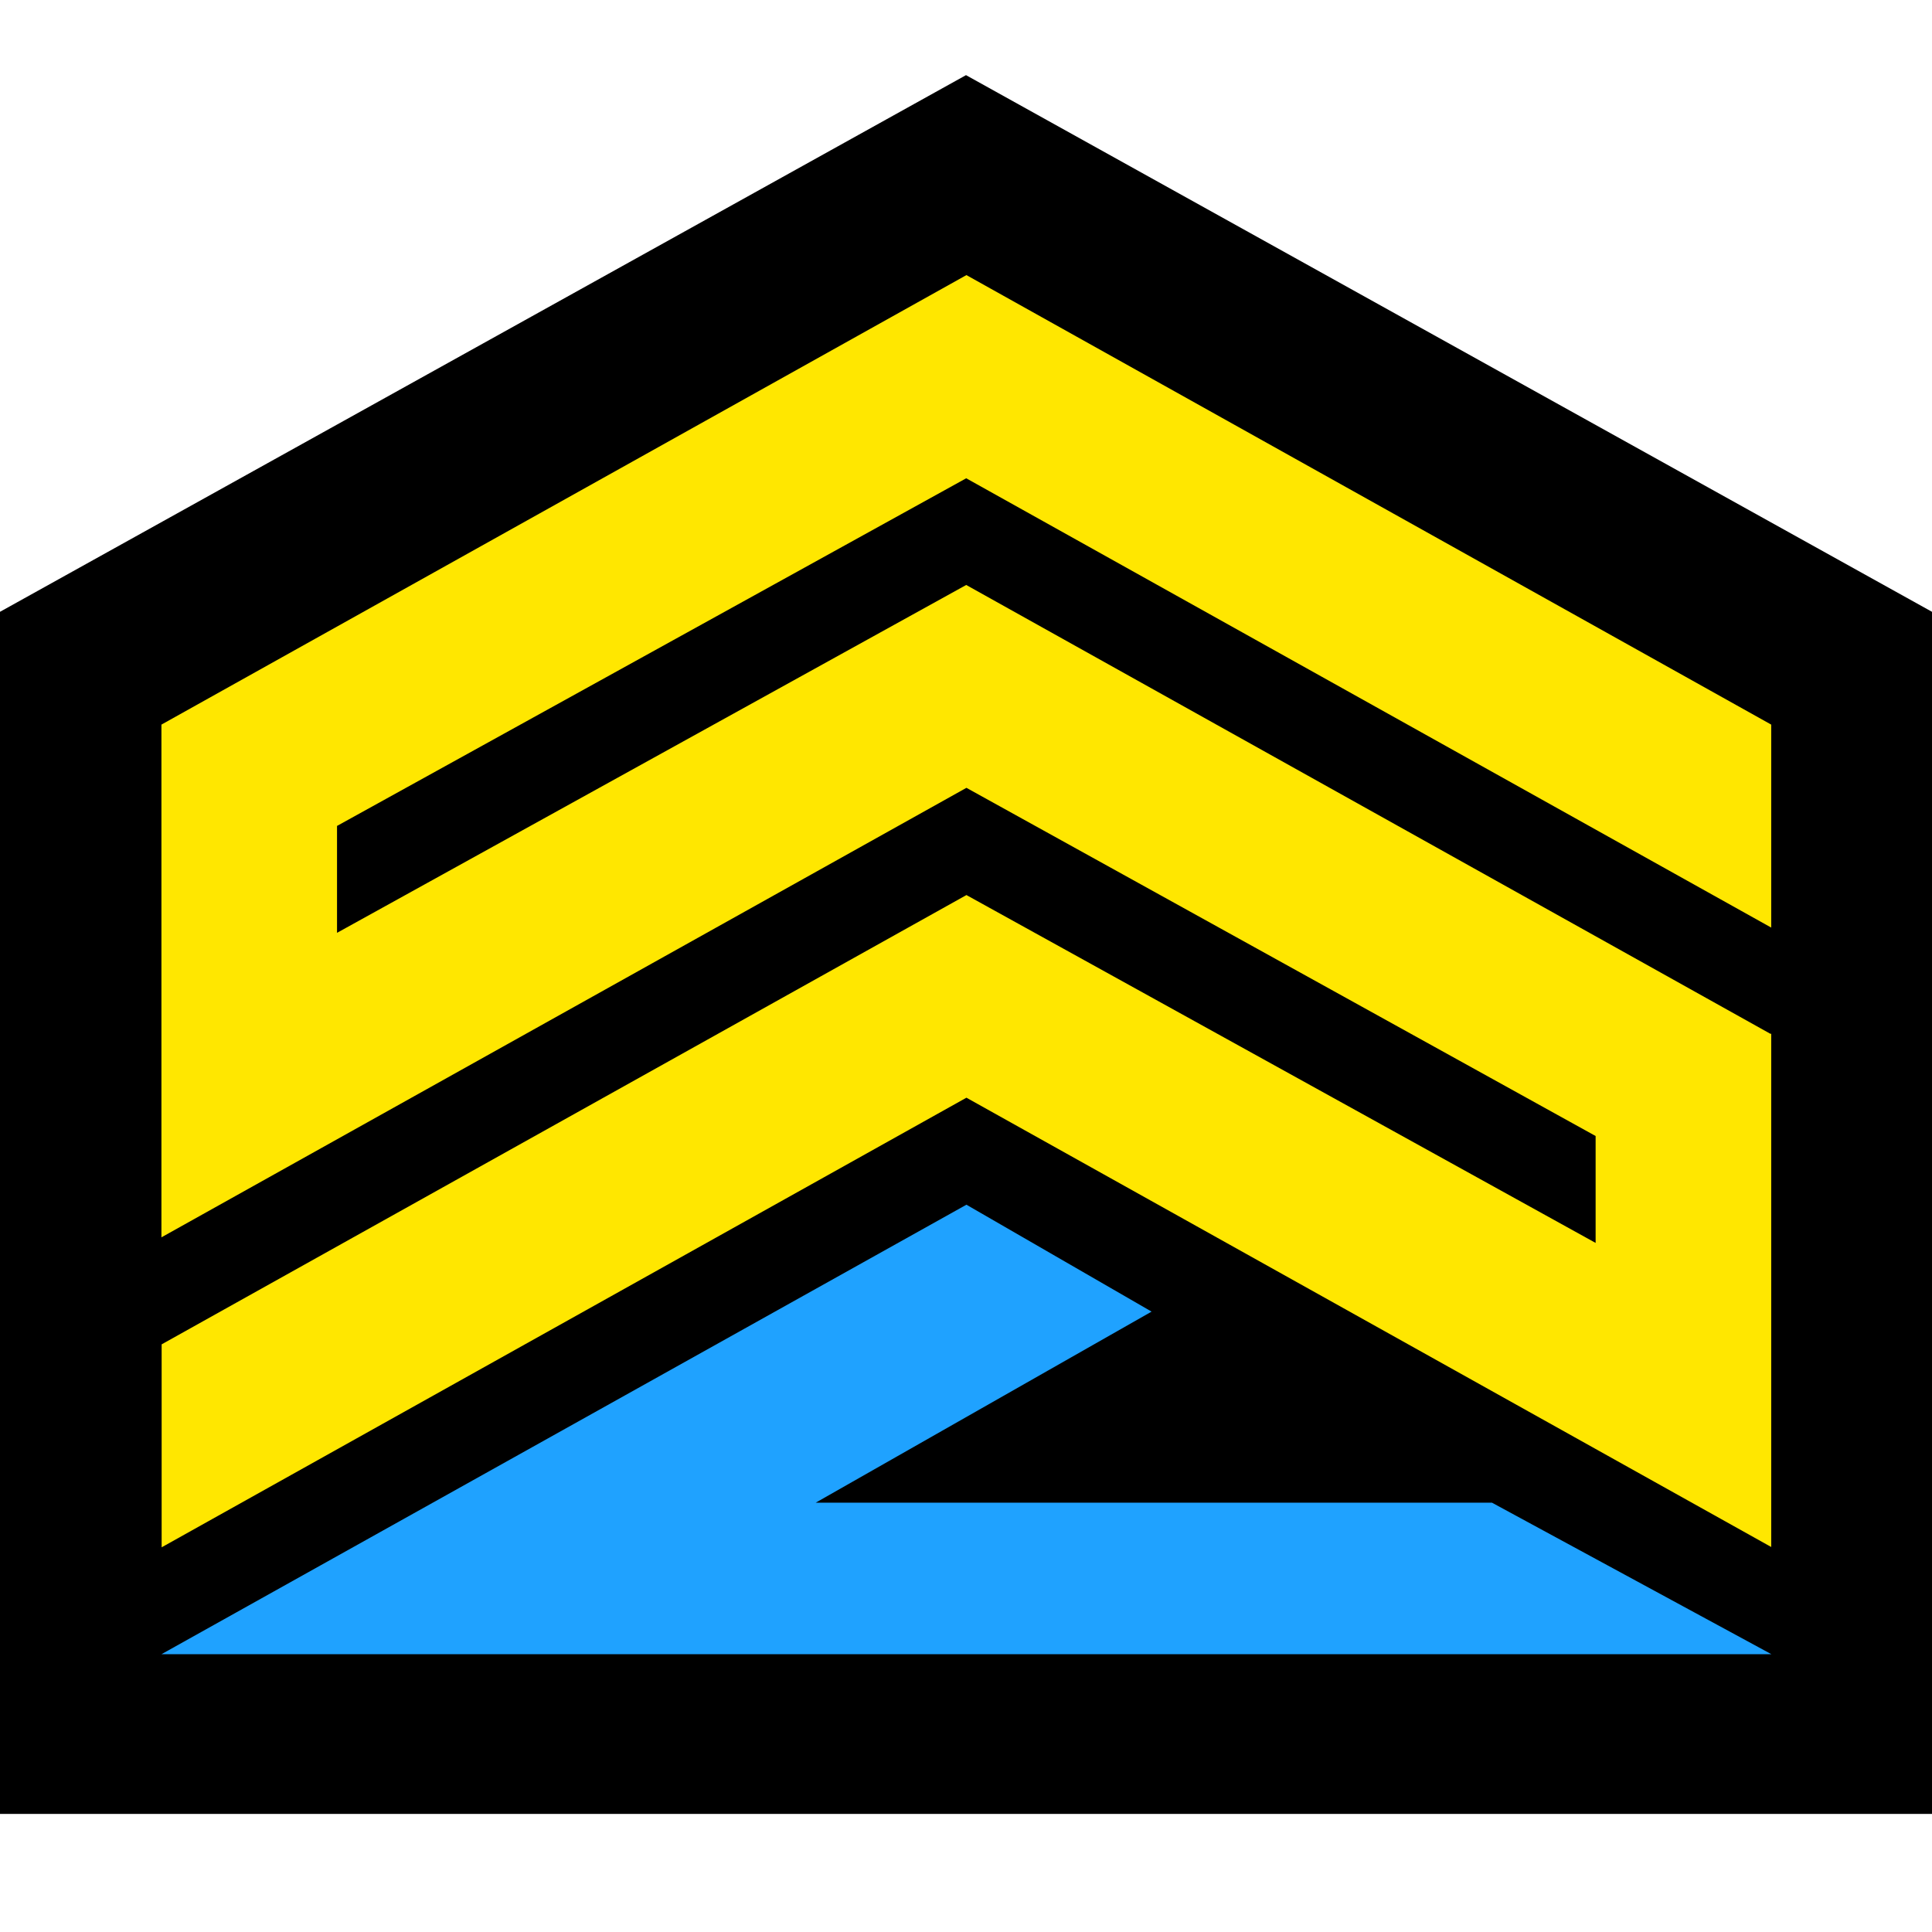
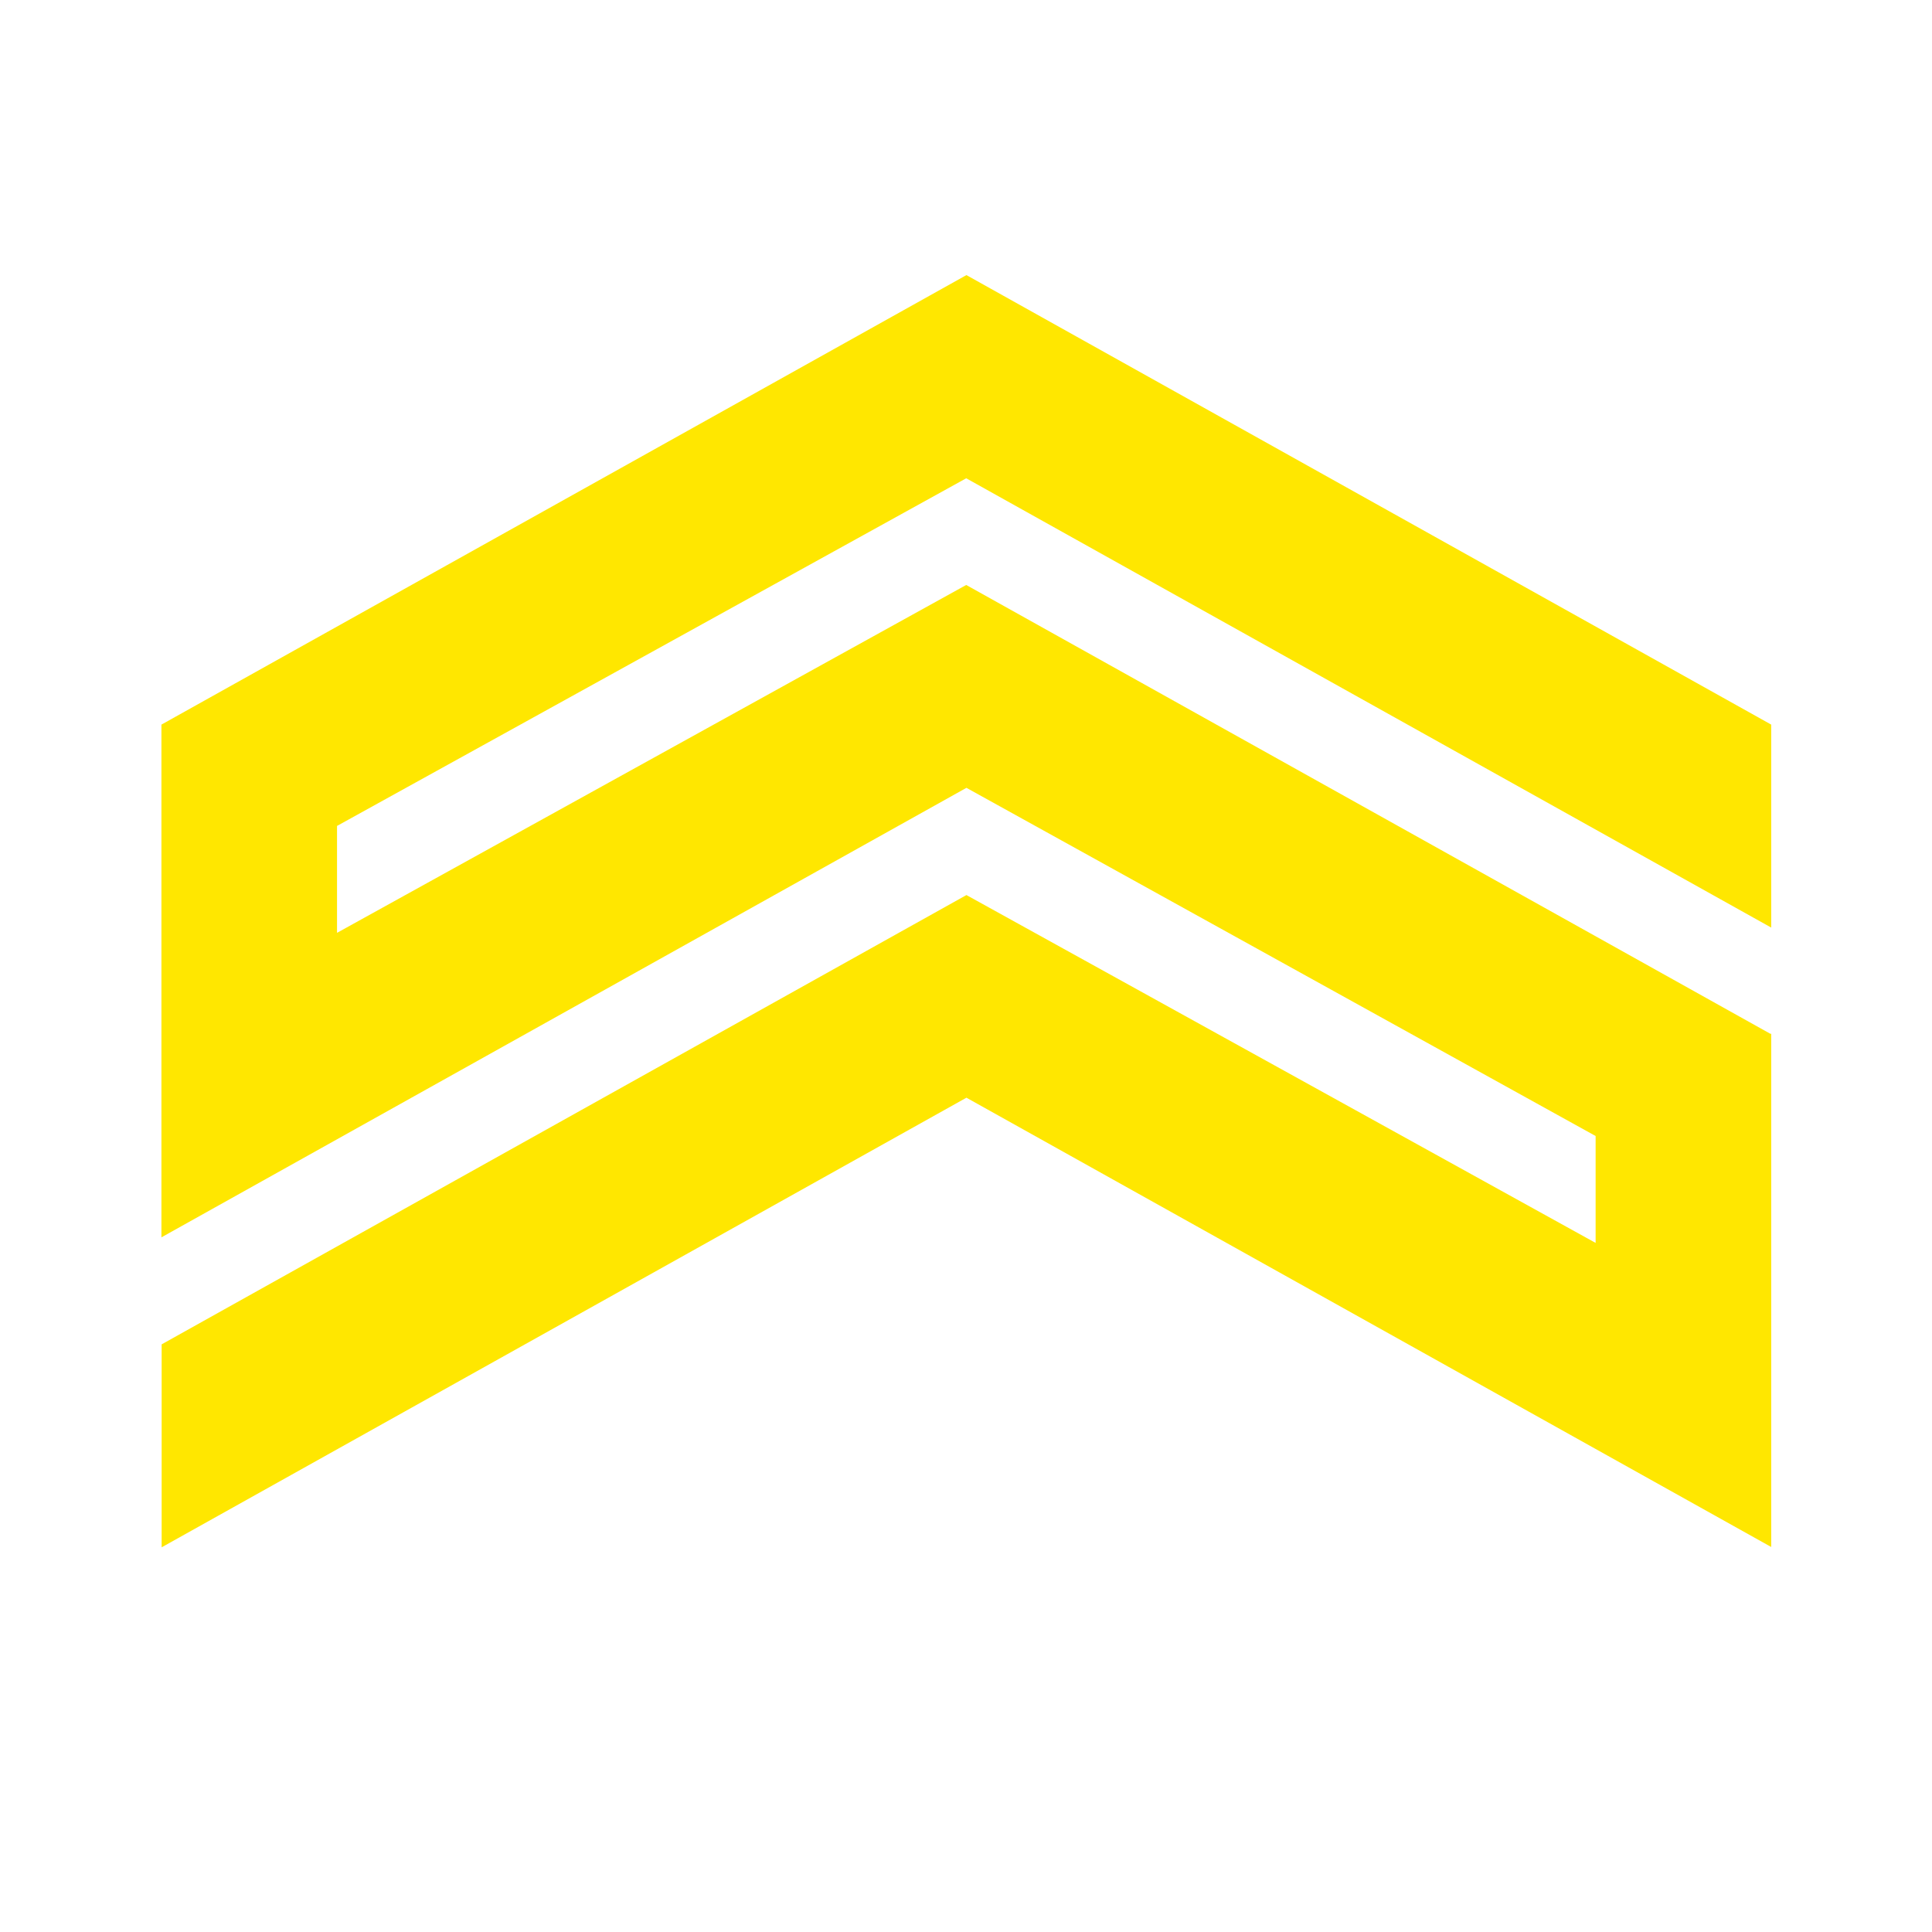
<svg xmlns="http://www.w3.org/2000/svg" id="Layer_1" viewBox="0 0 180 180">
-   <polygon points="90 7 0 57 0 169 180 169 180 57 90 7" style="stroke-width:0px;" />
  <g id="SC-Logo">
    <g id="SC">
-       <path id="C" d="m15.04,154.12l75-41.88,17.25,9.96-31.29,17.8h63s26.04,14.12,26.04,14.12H15.04Z" style="fill:#1fa2ff; stroke-width:0px;" />
      <path id="S" d="m90.04,102.27L15.06,144.16v-18.91h0l74.98-41.86,58.62,32.41v-9.96l-58.62-32.44L15.04,115.28v-47.77L90.04,25.63l74.98,41.88v18.91l-75-41.86-58.62,32.39v9.96l58.62-32.41,74.91,41.81h.09v.05h0v47.77l-74.98-41.86Z" style="fill:#ffe700; stroke-width:0px;" />
    </g>
  </g>
</svg>